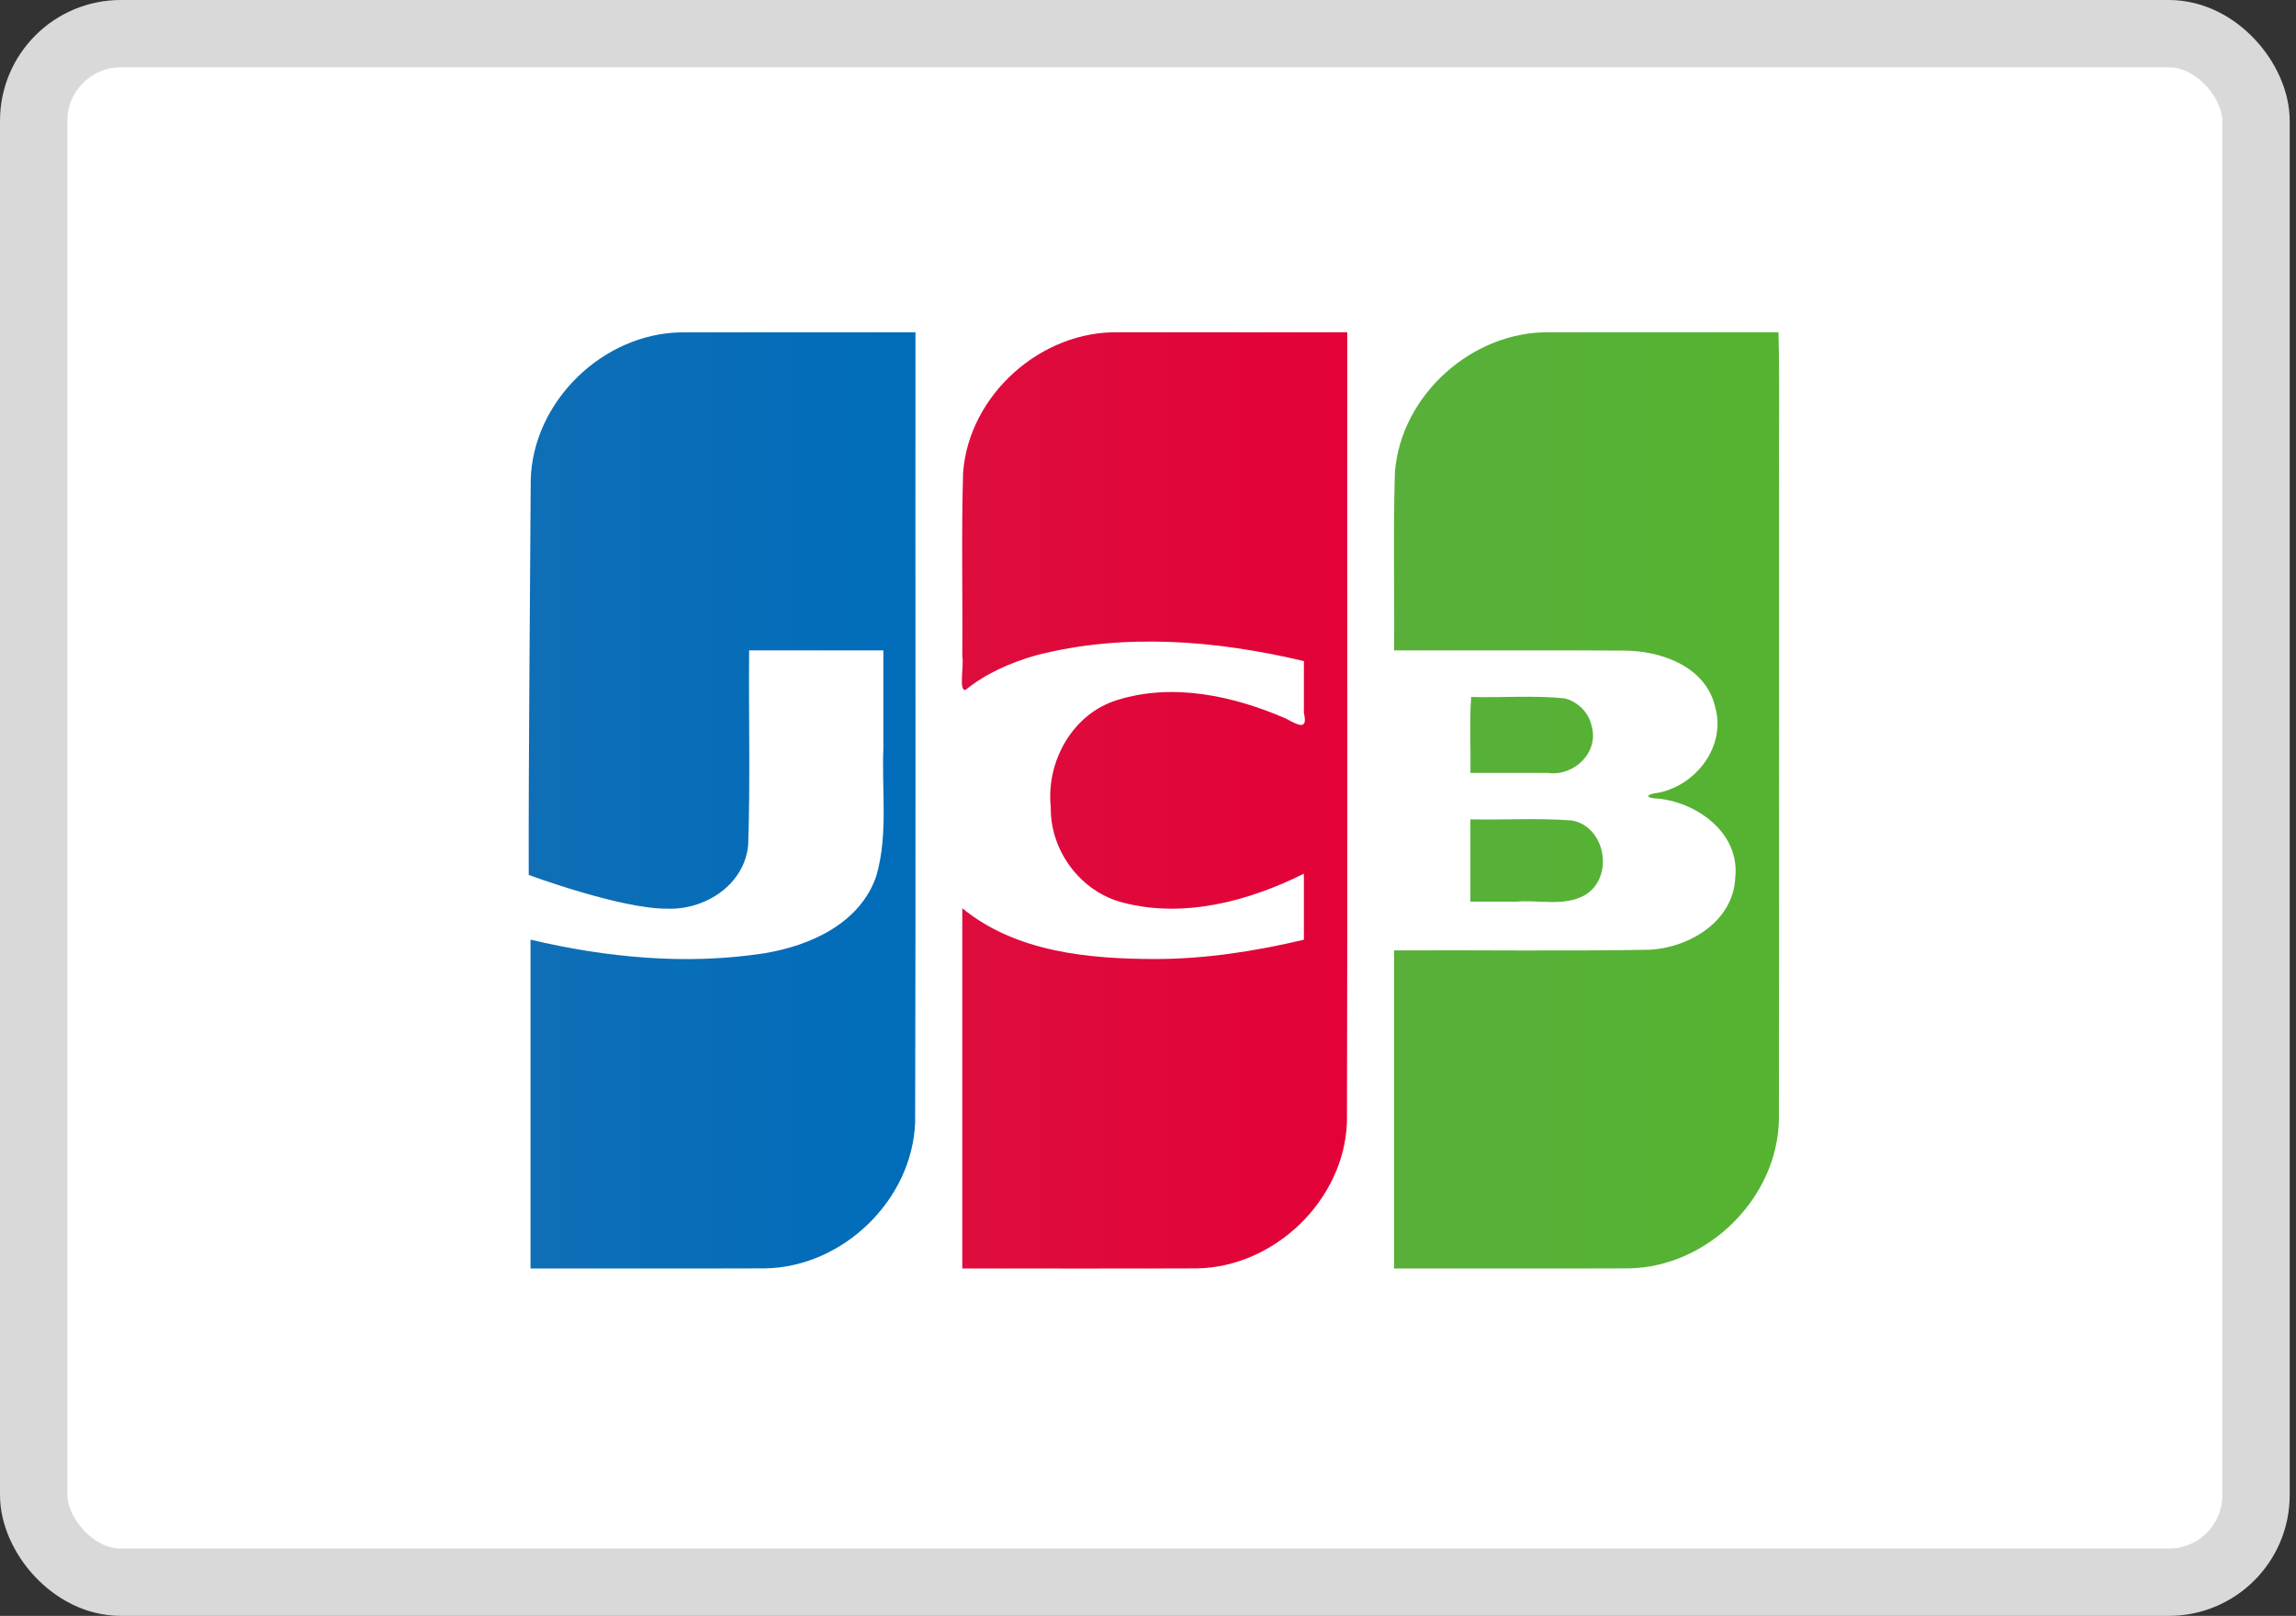
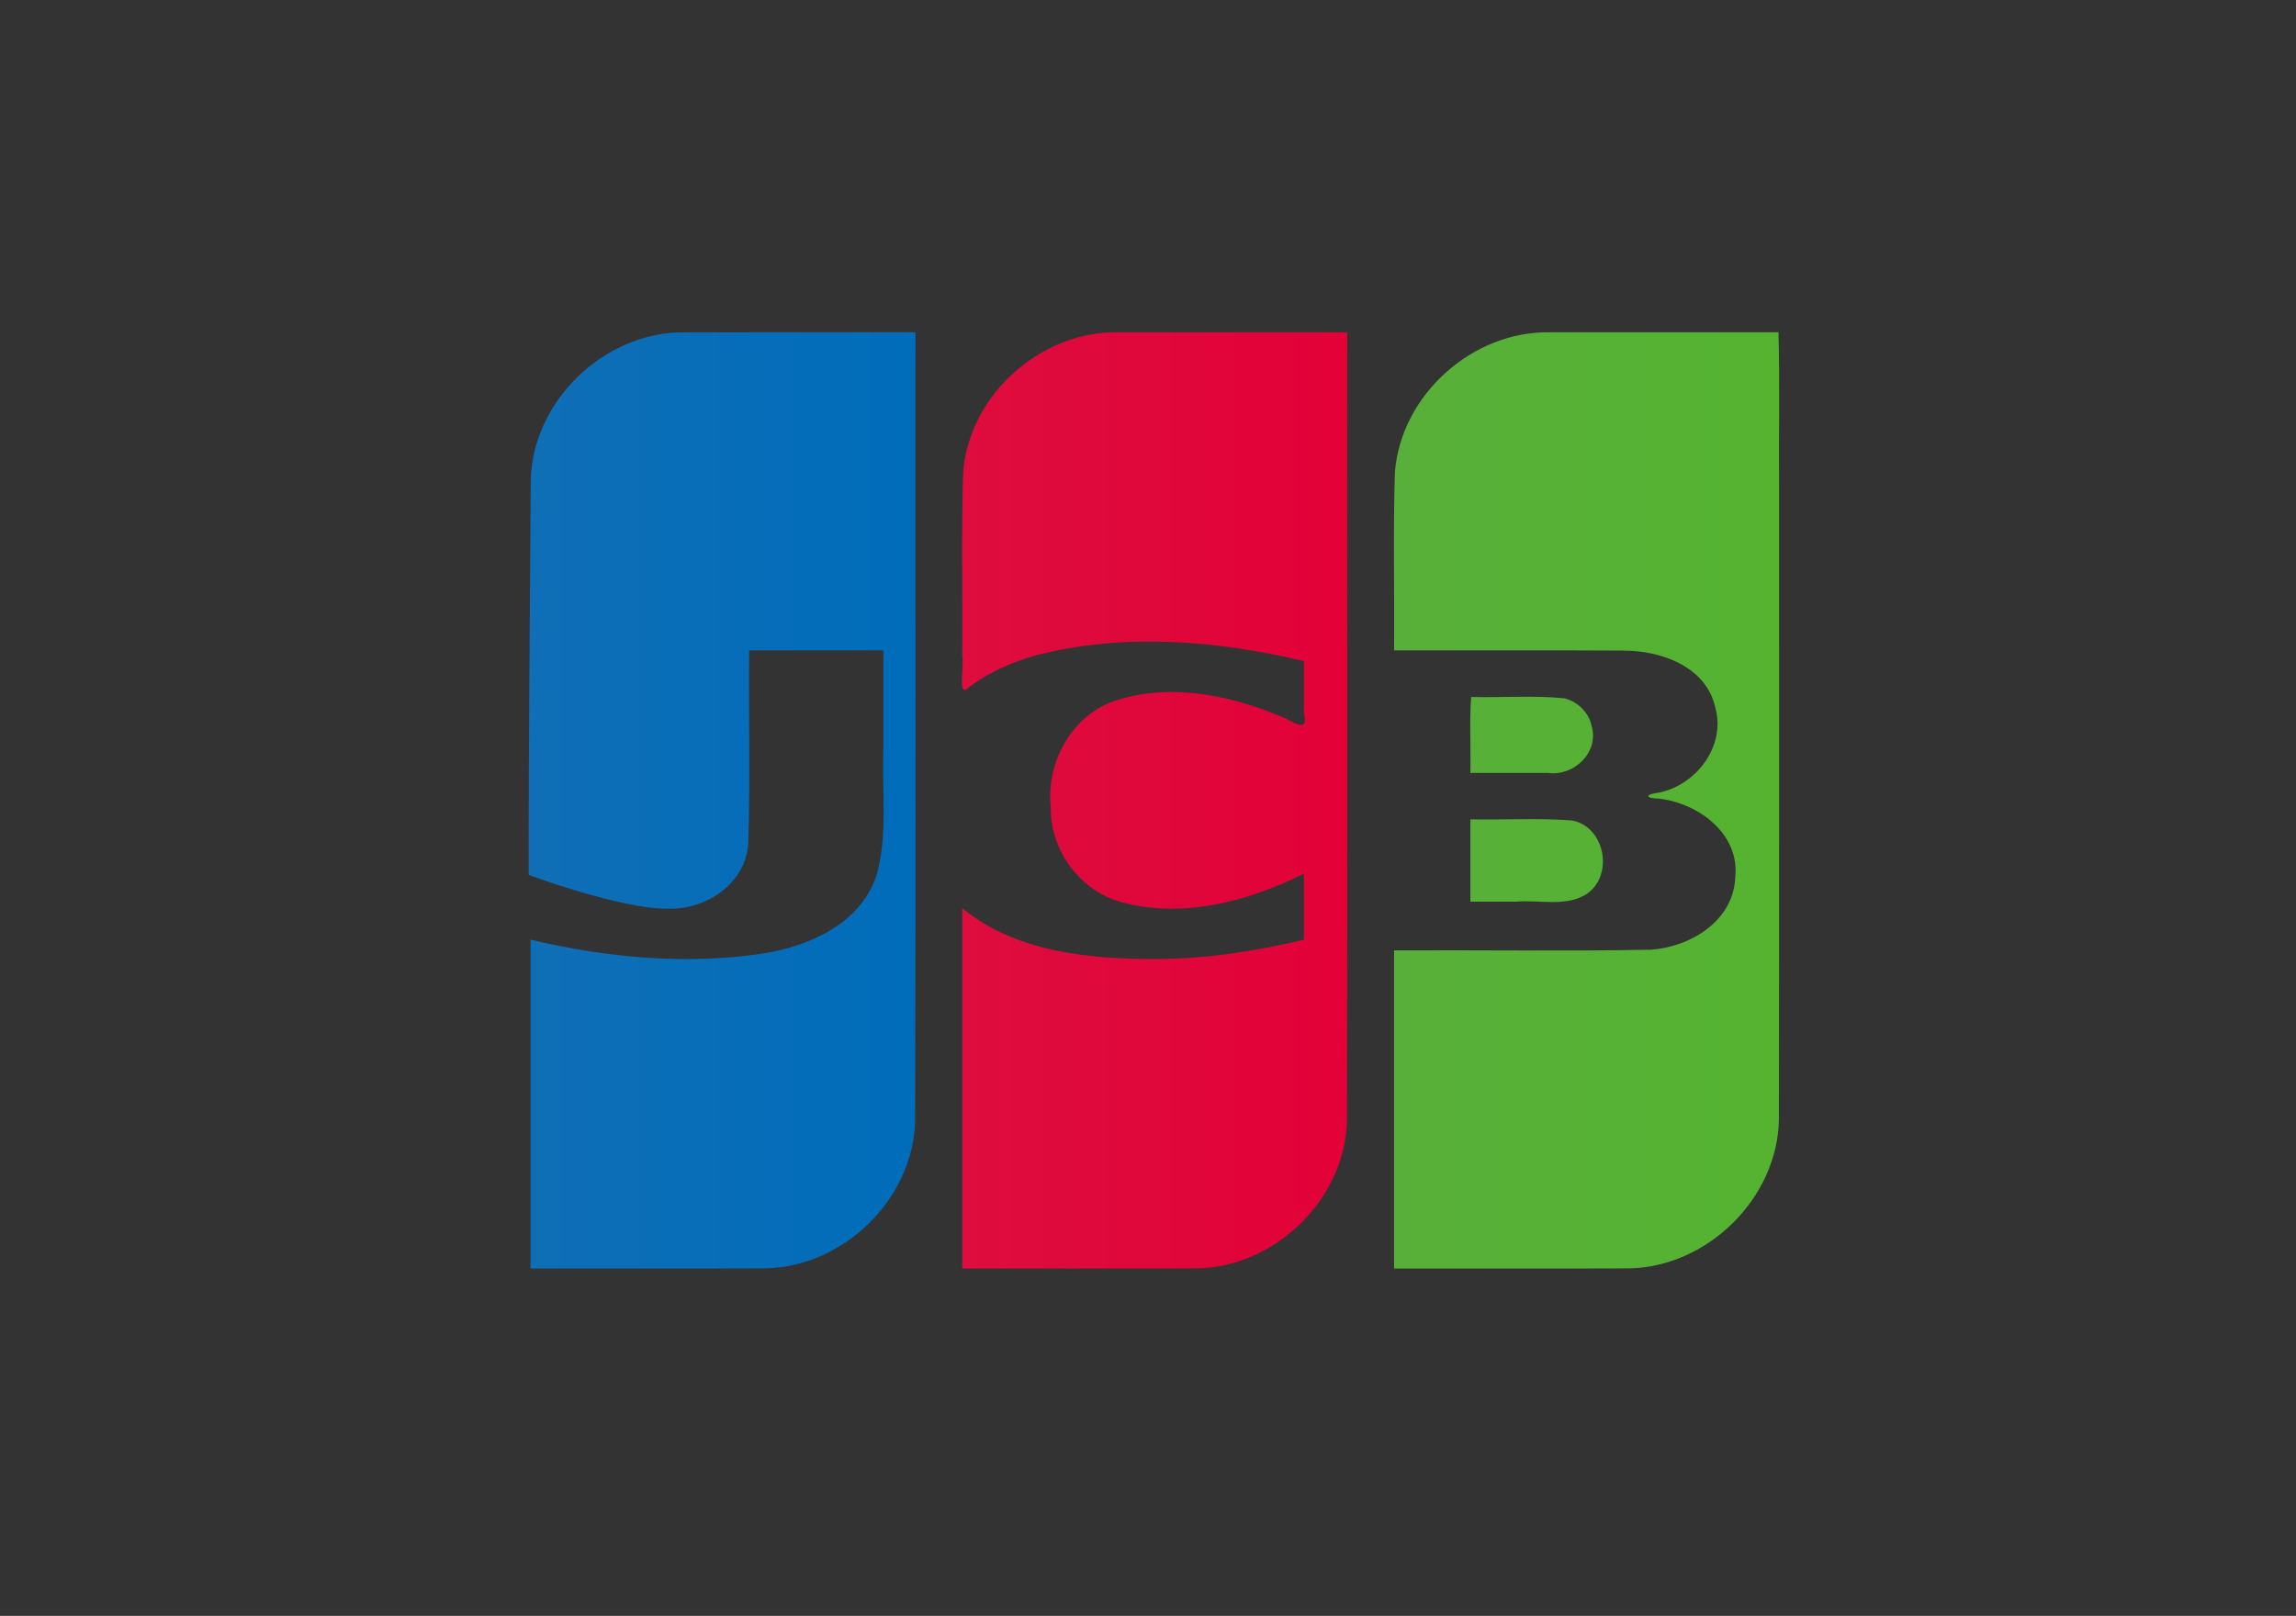
<svg xmlns="http://www.w3.org/2000/svg" width="152" height="107" viewBox="0 0 152 107" fill="none">
  <rect x="0" y="0" width="152" height="107" fill="#333333" stroke="none" />
-   <rect x="2.229" y="2.229" width="147.125" height="102.542" rx="5.771" fill="white" stroke="#D9D9D9" stroke-width="4.458" />
  <path d="M97.343 54.255C99.586 54.304 101.842 54.156 104.076 54.332C106.338 54.754 106.883 58.179 104.873 59.3C103.502 60.039 101.873 59.575 100.386 59.706H97.343V54.255ZM105.372 48.085C105.871 49.844 104.175 51.423 102.481 51.181H97.343C97.379 49.523 97.273 47.722 97.395 46.151C99.454 46.209 101.531 46.033 103.577 46.243C104.457 46.464 105.192 47.187 105.372 48.085ZM117.738 22.002C117.833 25.361 117.751 28.898 117.779 32.325C117.772 46.258 117.792 60.191 117.768 74.125C117.678 79.347 113.05 83.884 107.864 83.989C102.673 84.01 97.482 83.992 92.29 83.998V62.933C97.947 62.904 103.606 62.993 109.26 62.889C111.883 62.724 114.756 60.994 114.878 58.107C115.187 55.209 112.454 53.203 109.859 52.887C108.861 52.861 108.891 52.596 109.859 52.48C112.334 51.946 114.277 49.384 113.549 46.819C112.929 44.12 109.946 43.076 107.466 43.081C102.408 43.047 97.349 43.077 92.291 43.067C92.324 39.134 92.223 35.197 92.346 31.268C92.746 26.14 97.491 21.912 102.604 22.003C107.649 22.003 112.693 22.003 117.738 22.002V22.002Z" fill="url(#paint0_linear_1_390)" />
  <path d="M35.135 31.798C35.264 26.585 39.911 22.085 45.09 22.008C50.262 21.992 55.434 22.006 60.606 22.002C60.592 39.445 60.634 56.891 60.584 74.333C60.385 79.484 55.788 83.898 50.666 83.989C45.484 84.008 40.303 83.992 35.121 83.997V62.222C40.154 63.411 45.432 63.918 50.566 63.129C53.636 62.635 56.993 61.128 58.033 57.944C58.797 55.22 58.367 52.354 58.481 49.558V43.066H49.595C49.555 47.36 49.676 51.661 49.531 55.95C49.291 58.585 46.681 60.26 44.194 60.171C41.111 60.203 35.002 57.936 35.002 57.936C34.986 49.892 35.091 39.817 35.135 31.799V31.798Z" fill="url(#paint1_linear_1_390)" />
  <path d="M63.92 45.685C63.452 45.784 63.826 44.092 63.706 43.45C63.738 39.391 63.639 35.327 63.76 31.27C64.16 26.121 68.941 21.882 74.074 22.003H89.192C89.178 39.446 89.22 56.892 89.171 74.334C88.971 79.485 84.374 83.899 79.251 83.99C74.07 84.01 68.888 83.993 63.706 83.998V60.141C67.245 63.045 72.055 63.497 76.464 63.505C79.787 63.504 83.092 62.991 86.32 62.225V57.854C82.682 59.667 78.406 60.819 74.374 59.777C71.561 59.077 69.519 56.358 69.564 53.455C69.238 50.436 71.008 47.249 73.975 46.352C77.658 45.199 81.672 46.081 85.125 47.58C85.865 47.967 86.615 48.447 86.32 47.211V43.776C80.545 42.402 74.4 41.896 68.599 43.391C66.92 43.865 65.284 44.583 63.92 45.686V45.685Z" fill="url(#paint2_linear_1_390)" />
  <defs>
    <linearGradient id="paint0_linear_1_390" x1="92.116" y1="51.674" x2="117.618" y2="51.674" gradientUnits="userSpaceOnUse">
      <stop stop-color="#58B03A" />
      <stop offset="1" stop-color="#55B330" />
    </linearGradient>
    <linearGradient id="paint1_linear_1_390" x1="34.579" y1="53.593" x2="60.188" y2="53.593" gradientUnits="userSpaceOnUse">
      <stop stop-color="#0F6EB6" />
      <stop offset="1" stop-color="#006DBA" />
    </linearGradient>
    <linearGradient id="paint2_linear_1_390" x1="63.668" y1="52.275" x2="89.187" y2="52.275" gradientUnits="userSpaceOnUse">
      <stop stop-color="#DE0D3D" />
      <stop offset="1" stop-color="#E30138" />
    </linearGradient>
  </defs>
</svg>